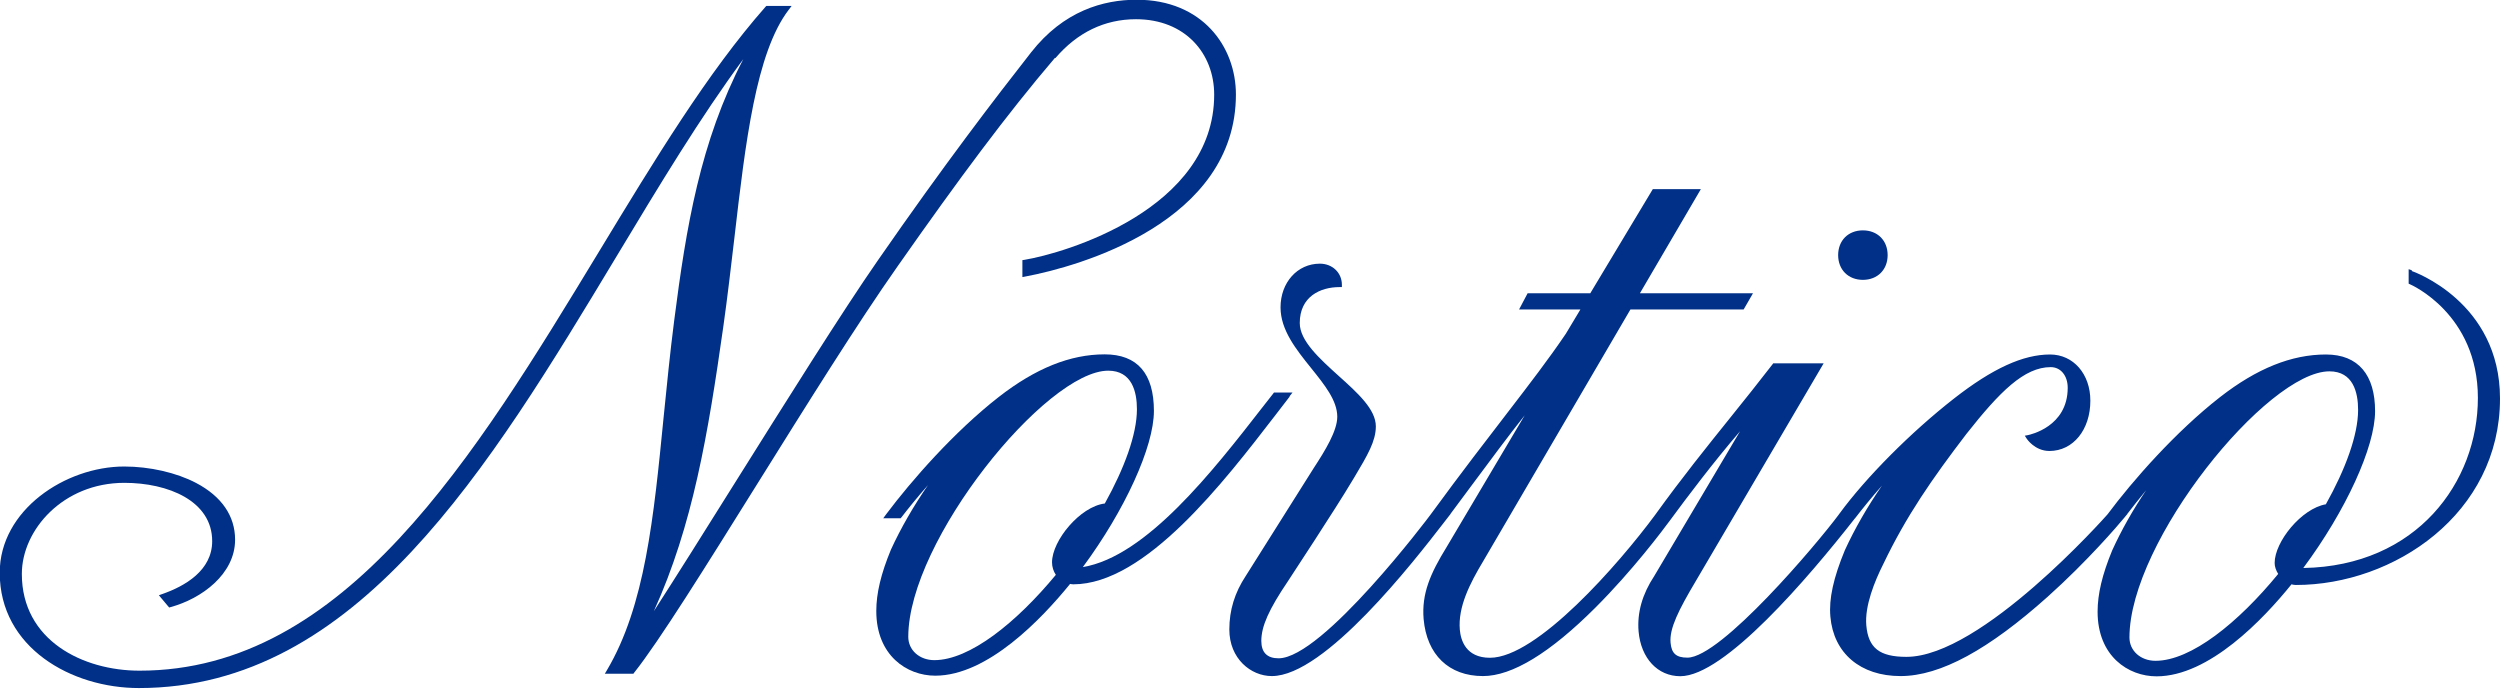
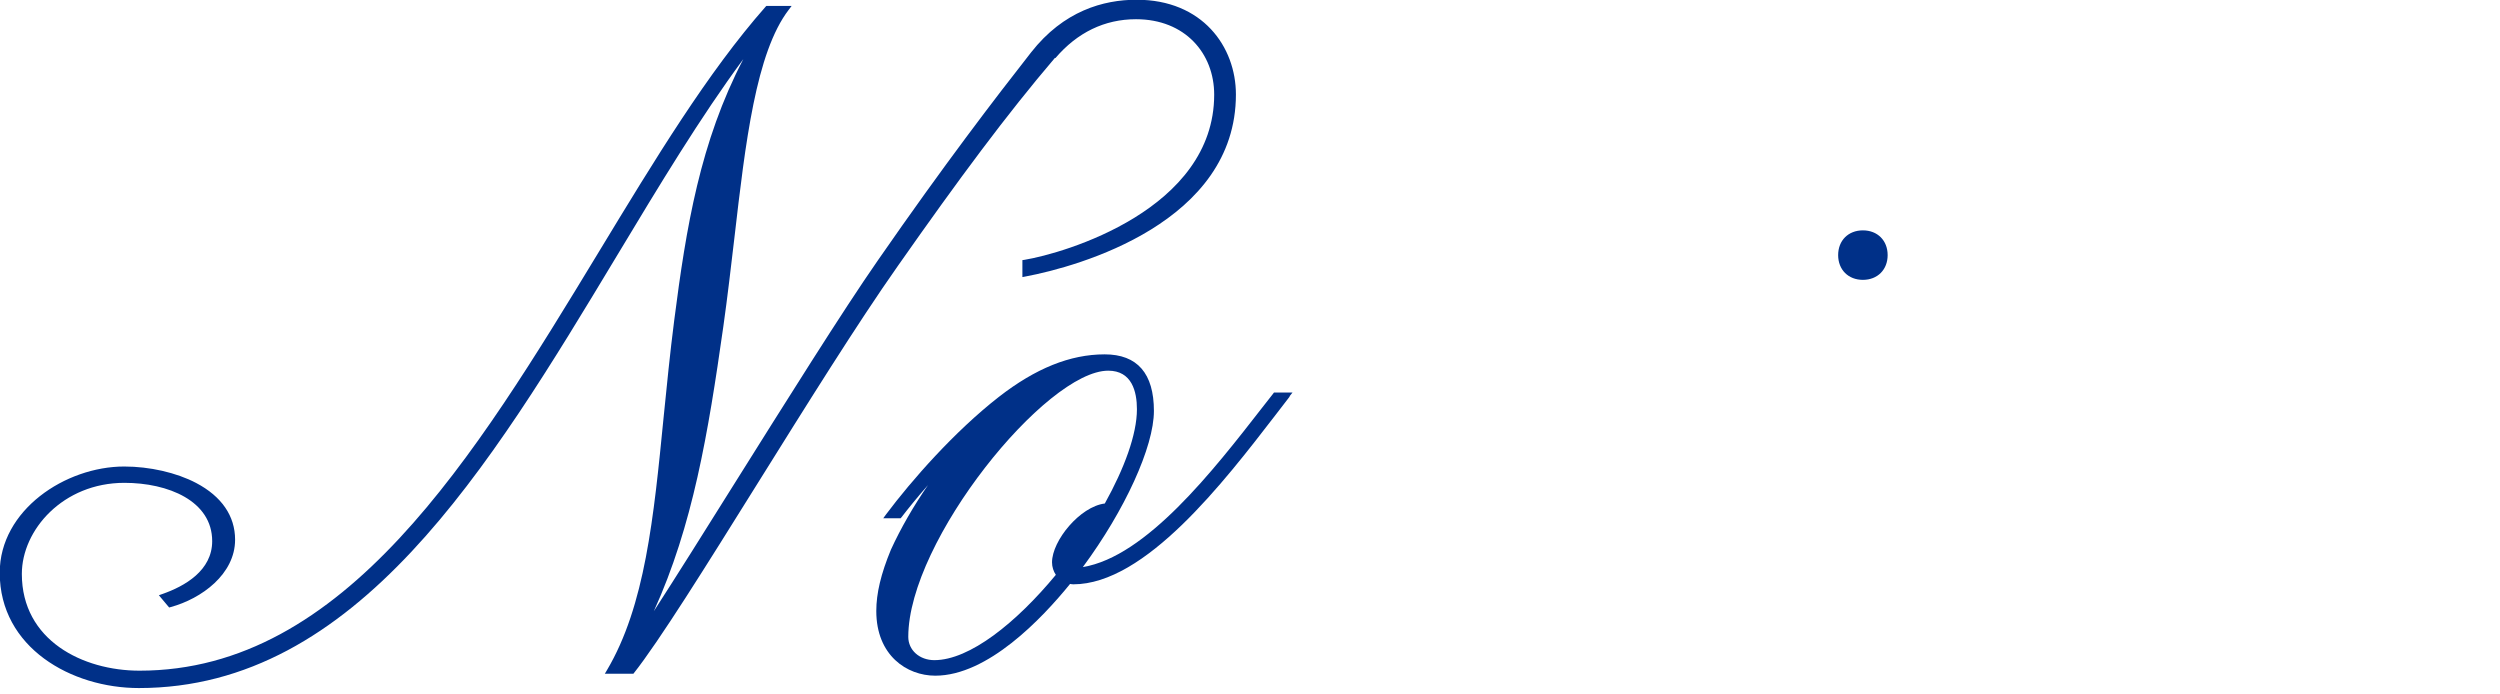
<svg xmlns="http://www.w3.org/2000/svg" width="400" height="111" viewBox="0 0 400 111" fill="none">
  <g clip-path="url(#clip0_164_3797)">
    <path d="M206.319 63.416L206.803 62.805H203.834L203.729 62.953C203.16 63.669 202.591 64.406 201.98 65.185C194.103 75.316 183.404 89.048 173.253 90.733C179.971 81.655 184.626 71.483 184.626 65.754C184.626 59.751 181.972 56.697 176.749 56.697C171.231 56.697 165.691 58.93 159.794 63.521C152.718 69.04 145.852 76.853 141.766 82.308L141.323 82.919H144.103L144.23 82.772C145.304 81.382 146.736 79.591 148.484 77.612C146.21 80.897 144.124 84.499 142.545 87.953C140.944 91.828 140.207 94.945 140.207 97.767C140.207 104.865 145.093 108.109 149.643 108.109C158.025 108.109 166.681 99.01 171.21 93.429C171.378 93.45 171.547 93.492 171.715 93.492C183.236 93.492 195.788 77.169 204.108 66.365C204.908 65.333 205.666 64.343 206.361 63.437M176.77 80.56C172.81 81.045 168.324 86.499 168.324 89.975C168.324 90.712 168.556 91.407 168.935 91.975C162.595 99.642 155.14 105.623 149.495 105.623C147.115 105.623 145.325 104.023 145.325 101.895C145.325 86.478 167.418 59.309 177.317 59.309C181.108 59.309 181.909 62.658 181.909 65.48C181.909 69.503 179.887 74.958 176.77 80.56Z" fill="#003088" />
    <path d="M298.063 44.777C300.401 44.777 302.023 43.155 302.023 40.817C302.023 38.479 300.401 36.858 298.063 36.858C295.725 36.858 294.104 38.479 294.104 40.817C294.104 43.155 295.725 44.777 298.063 44.777Z" fill="#003088" />
-     <path d="M168.87 9.288C172.366 5.202 176.726 3.075 181.76 3.075C189.616 3.075 194.27 8.551 194.27 15.143C194.27 33.53 170.281 40.523 163.9 41.575L163.584 41.618V44.335L164.026 44.25C172.703 42.629 197.746 35.552 197.746 15.122C197.746 7.477 192.396 -0.042 181.865 -0.042C176.516 -0.042 170.176 1.748 164.974 8.383C159.182 15.775 151.158 26.222 140.458 41.66C134.772 49.832 125.589 64.511 117.459 77.464C112.699 85.067 108.129 92.355 104.612 97.789C110.846 84.078 113.289 69.461 115.732 52.254C116.406 47.494 116.954 42.692 117.501 38.079C119.27 22.81 120.955 8.404 126.2 1.559L126.663 0.948H122.619L122.514 1.053C113.226 11.584 104.801 25.485 95.871 40.206C75.863 73.189 55.159 107.308 22.324 107.308C13.247 107.308 3.495 102.464 3.495 91.828C3.495 84.794 10.088 77.254 19.902 77.254C26.895 77.254 33.95 80.139 33.95 86.584C33.95 91.281 29.591 93.787 25.947 95.051L25.42 95.24L27.063 97.199L27.295 97.136C32.265 95.788 37.615 91.849 37.615 86.352C37.615 82.561 35.467 79.423 31.381 77.275C28.222 75.611 23.925 74.642 19.881 74.642C10.467 74.642 -0.043 81.613 -0.043 91.639C-0.043 103.623 11.415 110.089 22.219 110.089C57.055 110.089 78.222 74.937 98.693 40.944C105.538 29.57 112.067 18.745 118.933 9.457C112.025 22.704 109.793 36.31 107.876 51.243C107.202 56.487 106.697 61.647 106.191 66.639C104.591 82.898 103.2 96.946 97.114 107.224L96.777 107.793H101.347L101.452 107.645C105.433 102.654 113.015 90.48 121.061 77.591C128.98 64.912 137.152 51.79 143.66 42.544C153.495 28.517 161.12 18.261 168.786 9.267" fill="#003088" />
-     <path d="M385.889 43.239L385.383 43.071V45.388L385.615 45.493C385.72 45.535 396.462 50.211 396.462 63.669C396.462 77.127 386.689 90.564 368.555 90.88V90.838C375.316 81.74 380.013 71.525 380.013 65.775C380.013 60.025 377.359 56.719 372.157 56.719C366.639 56.719 361.099 58.951 355.202 63.542C348.126 69.061 341.26 76.853 337.195 82.308C336.858 82.688 316.997 105.097 305.034 105.097C300.737 105.097 298.926 103.686 298.61 100.063C298.336 96.946 299.937 93.008 301.327 90.249C304.992 82.582 309.141 76.601 314.617 69.44C319.966 62.658 323.884 58.74 328.117 58.74C329.718 58.74 330.834 60.109 330.834 62.047C330.834 68.302 324.768 69.545 324.516 69.608L323.968 69.714L324.263 70.177C324.263 70.177 325.548 72.157 327.907 72.157C331.698 72.157 334.457 68.766 334.457 64.111C334.457 59.836 331.74 56.719 328.012 56.719C323.694 56.719 318.808 58.951 312.658 63.753C305.729 69.166 298.568 76.369 294.313 82.182L294.208 82.329C290.754 86.984 275.358 105.223 269.987 105.223C268.197 105.223 267.439 104.549 267.292 102.843C267.081 100.569 268.576 97.599 271.356 92.923L291.786 58.13H283.719L283.614 58.277C281.403 61.142 279.212 63.88 276.875 66.786C273.083 71.504 269.166 76.369 264.954 82.203L264.848 82.35C258.993 90.27 245.914 105.244 238.395 105.244C234.541 105.244 233.719 102.443 233.572 100.758C233.256 97.115 235.173 93.366 237.279 89.848L260.868 49.516H278.981L280.476 46.925H262.384L272.136 30.265H264.448L254.444 46.925H244.419L243.05 49.516H252.864L250.527 53.412C247.767 57.477 244.84 61.289 241.133 66.112C237.932 70.282 233.93 75.442 228.896 82.329C228.728 82.582 211.605 105.329 204.57 105.329C202.738 105.329 201.811 104.381 201.811 102.548C201.811 100.211 203.012 97.515 206.087 92.966C206.171 92.839 213.88 81.108 216.259 77.085L216.744 76.285C218.787 72.852 220.135 70.598 220.135 68.218C220.135 65.501 217.249 62.89 214.174 60.131C211.12 57.371 207.961 54.528 207.961 51.685C207.961 47.452 211.247 45.935 214.322 45.935H214.701V45.556C214.701 43.639 213.185 42.186 211.184 42.186C207.582 42.186 204.886 45.198 204.886 49.179C204.886 52.801 207.372 55.897 209.794 58.909C211.942 61.584 213.964 64.09 213.964 66.681C213.964 68.934 212.026 72.094 210.194 74.895L199.326 92.144C197.557 94.819 196.693 97.62 196.693 100.716C196.693 105.392 200.147 108.172 203.496 108.172C211.984 108.172 226.264 89.764 230.939 83.719L231.508 82.982L231.592 82.877L232.098 82.224H232.077C233.214 80.708 234.351 79.17 235.489 77.633C238.458 73.631 241.302 69.798 243.955 66.449L231.445 87.553C228.854 91.765 227.443 94.987 227.78 99.052C228.286 104.76 231.824 108.172 237.279 108.172C241.933 108.172 247.999 104.486 255.286 97.199C261.163 91.323 265.923 85.004 267.397 83.003L267.502 82.856C269.861 79.655 274.115 73.989 278.412 68.998L264.68 92.165C262.763 95.072 261.921 98.041 262.174 101.032C262.553 105.329 265.227 108.193 268.85 108.193C275.906 108.193 289.301 92.481 296.735 83.003L296.862 82.856C297.936 81.466 299.368 79.676 301.116 77.696C298.842 80.981 296.757 84.583 295.177 88.037C293.345 92.46 292.607 95.83 292.86 98.652C293.366 104.528 297.683 108.172 304.086 108.172C310.489 108.172 318.218 103.896 327.612 95.493C334.035 89.743 338.985 83.93 339.743 83.003L339.869 82.856L340.375 82.245H340.354C341.302 81.024 342.291 79.739 343.387 78.433C341.302 81.508 339.406 84.857 337.953 88.058C336.352 91.933 335.615 95.051 335.615 97.873C335.615 104.971 340.501 108.214 345.051 108.214C353.454 108.214 362.131 99.073 366.639 93.492C366.87 93.555 367.102 93.597 367.334 93.597C383.046 93.597 400 82.182 400 63.753C400 48.273 386.036 43.408 385.889 43.366M363.943 90.08C363.943 90.649 364.153 91.26 364.511 91.828C358.13 99.621 350.569 105.729 344.882 105.729C342.502 105.729 340.712 104.128 340.712 102.001C340.712 86.584 362.784 59.414 372.704 59.414C376.495 59.414 377.296 62.763 377.296 65.585C377.296 69.608 375.274 75.084 372.136 80.687C368.239 81.361 363.943 86.668 363.943 90.08Z" fill="#003088" />
+     <path d="M168.87 9.288C172.366 5.202 176.726 3.075 181.76 3.075C189.616 3.075 194.27 8.551 194.27 15.143C194.27 33.53 170.281 40.523 163.9 41.575L163.584 41.618V44.335L164.026 44.25C172.703 42.629 197.746 35.552 197.746 15.122C197.746 7.477 192.396 -0.042 181.865 -0.042C176.516 -0.042 170.176 1.748 164.974 8.383C159.182 15.775 151.158 26.222 140.458 41.66C134.772 49.832 125.589 64.511 117.459 77.464C112.699 85.067 108.129 92.355 104.612 97.789C110.846 84.078 113.289 69.461 115.732 52.254C116.406 47.494 116.954 42.692 117.501 38.079C119.27 22.81 120.955 8.404 126.2 1.559L126.663 0.948H122.619L122.514 1.053C113.226 11.584 104.801 25.485 95.871 40.206C75.863 73.189 55.159 107.308 22.324 107.308C13.247 107.308 3.495 102.464 3.495 91.828C3.495 84.794 10.088 77.254 19.902 77.254C26.895 77.254 33.95 80.139 33.95 86.584C33.95 91.281 29.591 93.787 25.947 95.051L25.42 95.24L27.063 97.199L27.295 97.136C32.265 95.788 37.615 91.849 37.615 86.352C37.615 82.561 35.467 79.423 31.381 77.275C28.222 75.611 23.925 74.642 19.881 74.642C10.467 74.642 -0.043 81.613 -0.043 91.639C-0.043 103.623 11.415 110.089 22.219 110.089C57.055 110.089 78.222 74.937 98.693 40.944C105.538 29.57 112.067 18.745 118.933 9.457C112.025 22.704 109.793 36.31 107.876 51.243C107.202 56.487 106.697 61.647 106.191 66.639C104.591 82.898 103.2 96.946 97.114 107.224L96.777 107.793H101.347C105.433 102.654 113.015 90.48 121.061 77.591C128.98 64.912 137.152 51.79 143.66 42.544C153.495 28.517 161.12 18.261 168.786 9.267" fill="#003088" />
  </g>
  <defs>
    <clipPath id="clip0_164_3797">
      <rect width="400" height="110.11" fill="white" />
    </clipPath>
  </defs>
</svg>